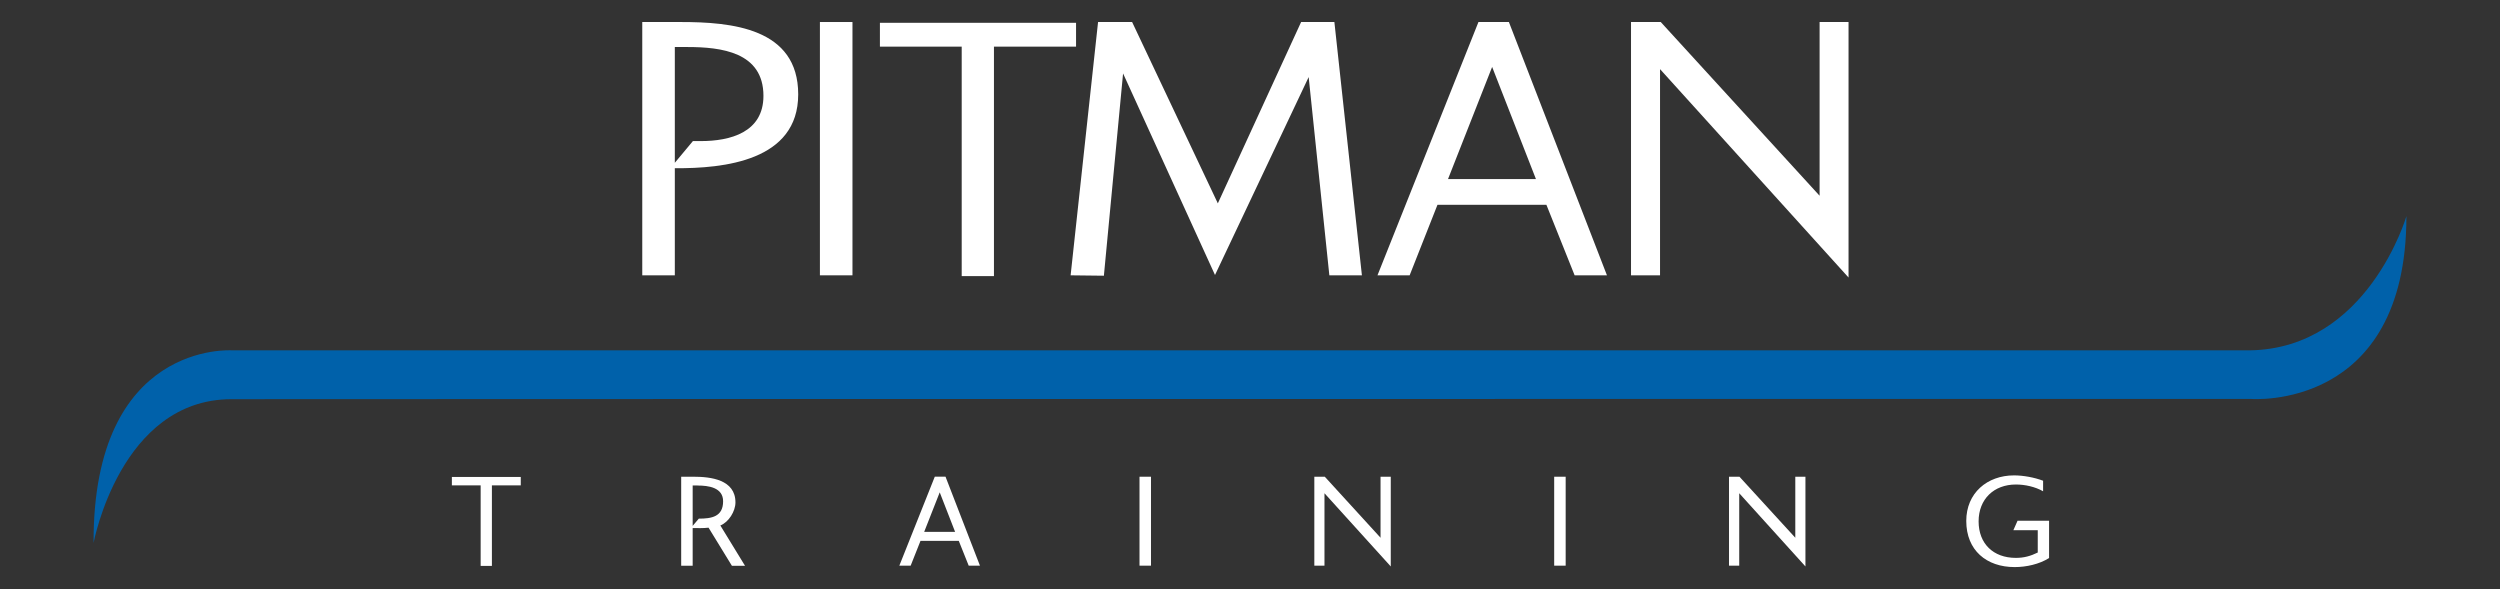
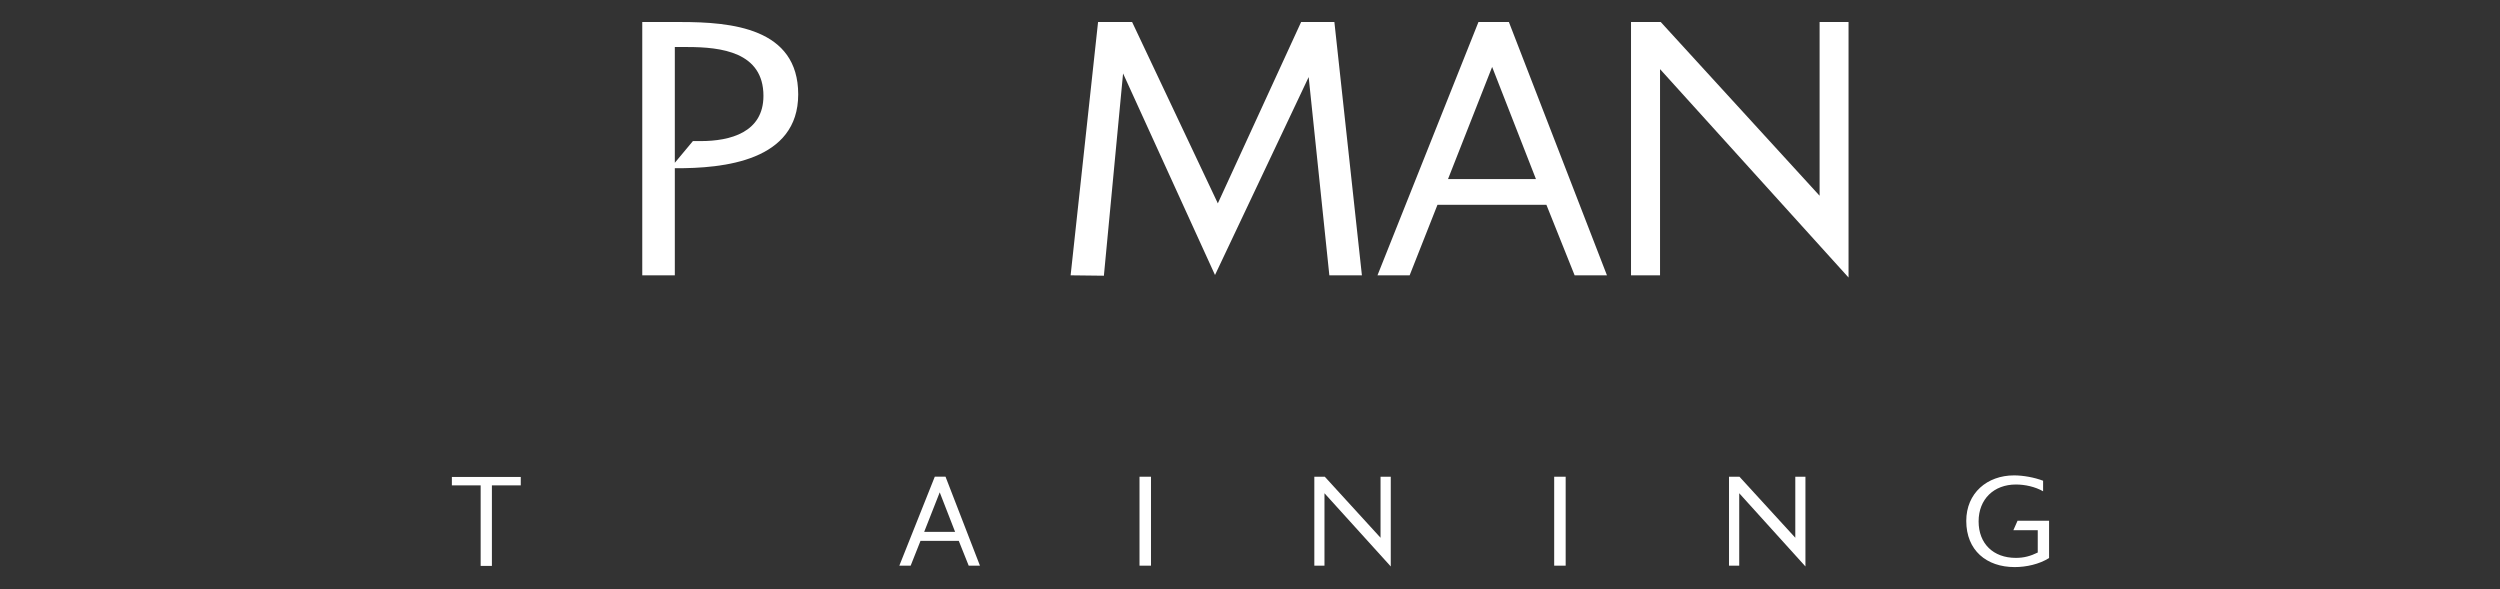
<svg xmlns="http://www.w3.org/2000/svg" id="Layer_1" data-name="Layer 1" viewBox="0 0 317.9 74.91">
  <rect x="0" y="0" width="317.9" height="74.91" fill="#333333" stroke="none" />
  <defs>
    <style>      .cls-1 {        fill: #0061aa;      }      .cls-1, .cls-2 {        stroke-width: 0px;      }      .cls-2 {        fill: #fff;      }    </style>
  </defs>
  <polygon class="cls-2" points="62.55 61.72 62.55 71.96 61.12 71.96 61.12 61.72 57.46 61.72 57.46 60.65 66.22 60.65 66.22 61.72 62.55 61.72 62.55 61.72" />
-   <path class="cls-2" d="M93.06,71.93l-2.96-4.83c-.66.08-1.34.05-2.02.05v4.79h-1.46v-11.32h1.55c2.21,0,5.35.36,5.35,3.27,0,1.13-.86,2.51-1.92,2.93l3.14,5.13h-1.68ZM88.71,61.73h-.63v5.14l.78-.92c1.63,0,3.09-.24,3.09-2.21,0-1.76-1.88-2-3.23-2h0Z" />
  <path class="cls-2" d="M123.18,71.93l-1.26-3.15h-4.87l-1.25,3.15h-1.44l4.51-11.32h1.36l4.38,11.32h-1.44ZM119.49,62.62l-1.97,5.01h3.93l-1.95-5.01h0Z" />
  <polygon class="cls-2" points="144.9 71.93 144.9 60.62 146.36 60.62 146.36 71.93 144.9 71.93 144.9 71.93" />
  <polygon class="cls-2" points="168.42 62.72 168.42 71.93 167.13 71.93 167.13 60.62 168.46 60.62 175.55 68.38 175.55 60.62 176.85 60.62 176.85 72.03 168.42 62.72 168.42 62.72" />
  <polygon class="cls-2" points="197.63 71.93 197.63 60.62 199.09 60.62 199.09 71.93 197.63 71.93 197.63 71.93" />
  <polygon class="cls-2" points="221.16 62.72 221.16 71.93 219.86 71.93 219.86 60.62 221.19 60.62 228.29 68.38 228.29 60.62 229.58 60.62 229.58 72.03 221.16 62.72 221.16 62.72" />
  <path class="cls-2" d="M256.19,72.11c-3.59,0-6.16-2.13-6.16-5.87,0-3.54,2.65-5.79,6.08-5.79,1.16,0,2.59.26,3.69.68v1.34c-1.02-.58-2.3-.86-3.46-.86-2.8,0-4.74,1.86-4.74,4.69s1.86,4.64,4.74,4.64c1.02,0,1.86-.23,2.78-.68v-2.84h-3.1l.53-1.2h4.01v4.74c-1.25.79-2.91,1.15-4.37,1.15h0Z" />
  <path class="cls-2" d="M85.81,21.39v13.62h-4.14V2.8h4.88c6.44,0,14.95.74,14.95,9.2s-9.43,9.43-15.69,9.39h0ZM87.42,5.98h-1.61v14.72l2.3-2.76h1.01c3.73,0,7.96-1.1,7.96-5.75,0-5.57-5.38-6.21-9.66-6.21h0Z" />
-   <polygon class="cls-2" points="104.26 35.01 104.26 2.8 108.4 2.8 108.4 35.01 104.26 35.01 104.26 35.01" />
-   <polygon class="cls-2" points="126.39 5.93 126.39 35.11 122.29 35.11 122.29 5.93 111.89 5.93 111.89 2.9 136.83 2.9 136.83 5.93 126.39 5.93 126.39 5.93" />
  <polygon class="cls-2" points="169.04 35.01 166.41 9.8 154.5 34.97 142.81 9.34 140.37 35.06 136.14 35.01 139.63 2.8 143.96 2.8 154.86 25.86 165.45 2.8 169.68 2.8 173.18 35.01 169.04 35.01 169.04 35.01" />
  <path class="cls-2" d="M200.23,35.01l-3.59-8.97h-13.85l-3.54,8.97h-4.09l12.84-32.21h3.87l12.47,32.21h-4.09ZM189.74,8.51l-5.61,14.26h11.18l-5.57-14.26h0Z" />
  <polygon class="cls-2" points="211.09 8.79 211.09 35.01 207.4 35.01 207.4 2.8 211.18 2.8 231.38 24.89 231.38 2.8 235.06 2.8 235.06 35.29 211.09 8.79 211.09 8.79" />
-   <path class="cls-1" d="M11.9,69.04s3.39-18.25,17.51-18.28c14.11-.03,256.85-.03,256.85-.03,0,0,19.74,1.57,19.74-23.24,0,0-4.89,16.81-19.88,17.06H29.51s-17.71-1.25-17.61,24.49h0Z" />
</svg>